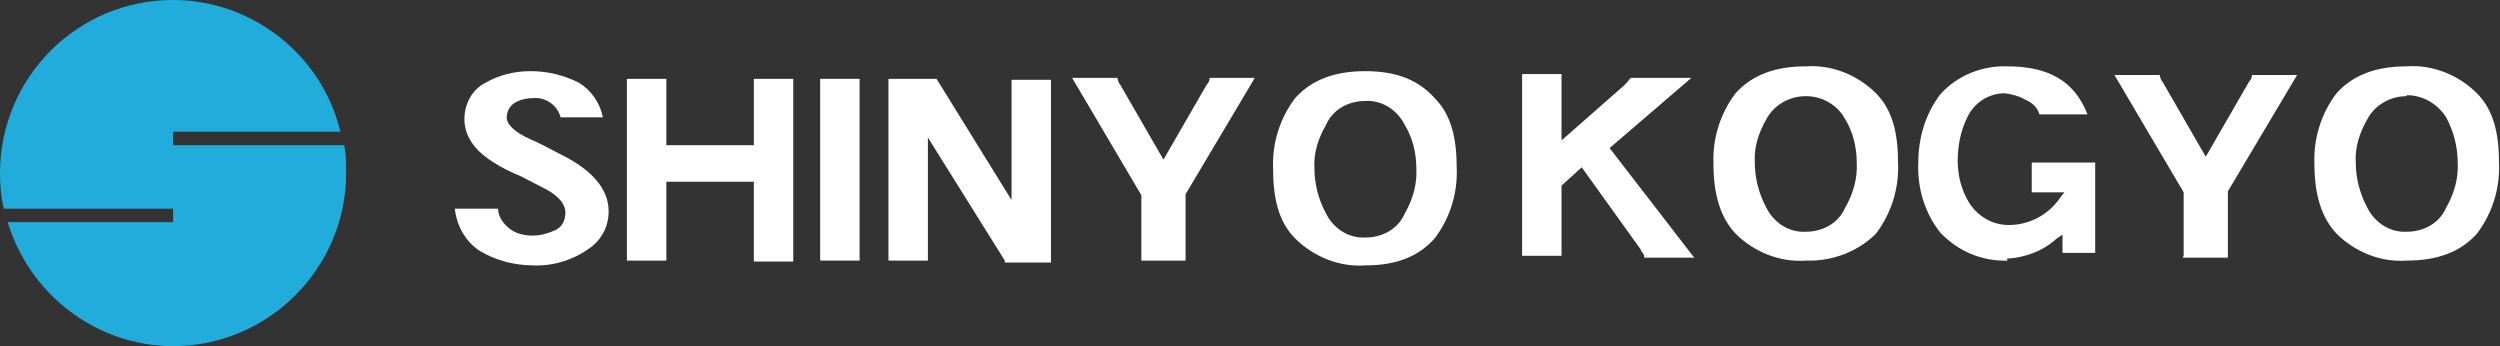
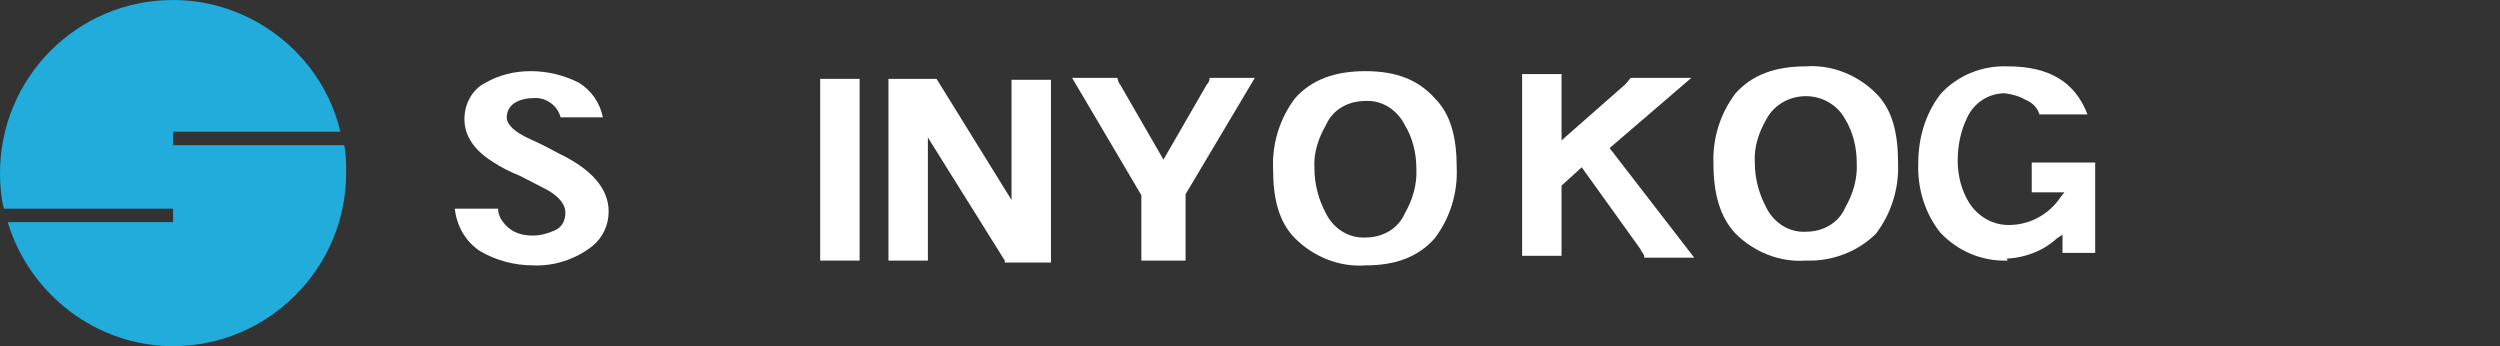
<svg xmlns="http://www.w3.org/2000/svg" id="_レイヤー_1" data-name="レイヤー 1" version="1.1" viewBox="0 0 260 36">
  <rect x="0" y="0" width="260" height="36" fill="#333333" stroke="none" />
  <defs>
    <style>
      .cls-1 {
        fill: #21acdc;
      }

      .cls-1, .cls-2 {
        stroke-width: 0px;
      }

      .cls-2 {
        fill: #fff;
      }
    </style>
  </defs>
  <g id="_グループ_1272" data-name="グループ 1272">
    <g id="_グループ_1271" data-name="グループ 1271">
      <path id="_パス_73" data-name="パス 73" class="cls-1" d="M18,15.1v-1.4h17.4C33.5,5.7,26.2,0,18,0,8,0,0,8.1,0,18c0,1.2.1,2.5.4,3.7h17.6v1.4H.8c2.3,7.6,9.3,12.9,17.2,12.9,9.9,0,18-8.1,18-18,0-1,0-1.9-.2-2.9h-17.7Z" />
      <g id="_グループ_16" data-name="グループ 16">
        <path id="_パス_74" data-name="パス 74" class="cls-2" d="M55.5,27.6c-2,0-3.9-.5-5.6-1.5-1.5-1-2.4-2.6-2.6-4.4h4.5c0,.8.5,1.5,1.1,2,.7.6,1.6.8,2.5.8.8,0,1.5-.2,2.2-.5.8-.3,1.2-1,1.2-1.9,0-.8-.6-1.6-1.8-2.3-.6-.3-1.5-.8-2.9-1.5-1-.4-2-.9-2.9-1.5-1.9-1.2-2.9-2.7-2.9-4.4,0-1.6.8-3.1,2.2-3.8,1.4-.8,3-1.2,4.7-1.2,1.7,0,3.4.4,5,1.2,1.3.8,2.2,2.1,2.5,3.6h-4.4c-.3-1.2-1.5-2.1-2.8-2-.6,0-1.2.1-1.8.4-.6.3-1,.9-1,1.6,0,.7.7,1.5,2.5,2.3.7.3,1.7.8,3,1.5,3.3,1.6,5.1,3.6,5.1,6,0,1.4-.6,2.7-1.7,3.6-1.8,1.4-4,2.1-6.2,2Z" />
-         <path id="_パス_75" data-name="パス 75" class="cls-2" d="M78.4,27.1v-8.2h-9.1v8.2h-4.1V8.2h4.1v6.9h9.1v-6.9h4.1v19h-4.1Z" />
        <path id="_パス_76" data-name="パス 76" class="cls-2" d="M85.3,27.1V8.2h4.1v18.9h-4.1Z" />
        <path id="_パス_77" data-name="パス 77" class="cls-2" d="M104.5,27.1l-8-12.8v12.8h-4.1V8.2h5l7.8,12.6v-12.5h4.1v19h-4.8v-.3Z" />
        <path id="_パス_78" data-name="パス 78" class="cls-2" d="M118.7,27.1v-6.8l-7.2-12.2h4.7c.1.3.1.5.3.7l4.5,7.8,4.5-7.8c.2-.2.3-.4.3-.7h4.7l-7.2,12.1v6.9h-4.7Z" />
        <path id="_パス_79" data-name="パス 79" class="cls-2" d="M142,27.6c-2.7.2-5.4-.9-7.3-2.8-1.7-1.7-2.3-4.1-2.3-7.3-.1-2.6.7-5.2,2.3-7.3,1.7-1.9,4.1-2.8,7.3-2.8s5.5.9,7.2,2.8c1.7,1.7,2.3,4.1,2.3,7.3.1,2.6-.7,5.2-2.3,7.3-1.7,1.9-4,2.8-7.2,2.8ZM142,10.5c-1.8,0-3.4.9-4.1,2.5-.8,1.4-1.3,2.9-1.2,4.5,0,1.6.4,3.2,1.2,4.7.8,1.6,2.4,2.6,4.1,2.5,1.8,0,3.4-.9,4.1-2.5.8-1.4,1.3-3,1.2-4.7,0-1.6-.4-3.2-1.2-4.5-.8-1.6-2.4-2.6-4.1-2.5h0Z" />
        <path id="_パス_80" data-name="パス 80" class="cls-2" d="M171,26.6c-.1-.3-.3-.4-.4-.7l-6.1-8.5-2.1,1.9v7.3h-4.1V7.7h4.1v6.9l6.6-5.8c.3-.3.4-.5.6-.7h6.3l-8.5,7.3,8.8,11.4h-5.2v-.3Z" />
        <path id="_パス_81" data-name="パス 81" class="cls-2" d="M187.8,27.1c-2.7.2-5.4-.9-7.3-2.8-1.6-1.7-2.3-4.1-2.3-7.3-.1-2.6.7-5.2,2.3-7.3,1.7-1.9,4.1-2.8,7.3-2.8,2.7-.2,5.4.9,7.3,2.8,1.7,1.7,2.3,4.1,2.3,7.3.1,2.6-.7,5.2-2.3,7.3-1.9,1.9-4.6,2.9-7.3,2.8ZM187.8,10c-1.7,0-3.3.9-4.1,2.4-.8,1.4-1.3,2.9-1.2,4.5,0,1.6.4,3.2,1.2,4.7.8,1.6,2.4,2.6,4.1,2.5,1.8,0,3.4-.9,4.1-2.5.8-1.4,1.3-3,1.2-4.7,0-1.6-.4-3.2-1.2-4.5-.8-1.5-2.4-2.4-4.1-2.4h0Z" />
        <path id="_パス_82" data-name="パス 82" class="cls-2" d="M208.8,27.1c-2.7.1-5.2-1-7-2.9-1.6-2-2.4-4.6-2.3-7.2,0-2.6.7-5.1,2.3-7.2,1.8-2,4.4-3,7-2.9,4.3,0,7,1.6,8.3,5h-5c-.2-.7-.7-1.2-1.4-1.5-.7-.4-1.4-.6-2.2-.7-1.7,0-3.2,1-3.9,2.5-.7,1.4-1,3-1,4.5,0,1.6.4,3.1,1.2,4.4.9,1.4,2.4,2.3,4.1,2.3,2.2,0,4.2-1.1,5.4-2.9l.4-.5h-3.4v-3.1h6.6v9.4h-3.4v-1.9l-.6.4c-1.4,1.3-3.3,2-5.2,2.1Z" />
-         <path id="_パス_83" data-name="パス 83" class="cls-2" d="M227.1,26.6v-6.6l-7.2-12.2h4.7c.1.3.1.5.3.7l4.5,7.8,4.5-7.8c.2-.2.3-.4.3-.7h4.7l-7.2,12.1v6.9h-4.7Z" />
-         <path id="_パス_84" data-name="パス 84" class="cls-2" d="M250.3,27.1c-2.7.2-5.4-.9-7.3-2.8-1.6-1.7-2.3-4.1-2.3-7.3-.1-2.6.7-5.2,2.3-7.3,1.7-1.9,4.1-2.8,7.3-2.8,2.7-.2,5.4.9,7.3,2.8,1.7,1.7,2.3,4.1,2.3,7.3.1,2.6-.7,5.2-2.3,7.3-1.7,1.9-4.1,2.8-7.3,2.8ZM250.3,10c-1.7,0-3.3.9-4.1,2.4-.8,1.4-1.3,2.9-1.2,4.5,0,1.6.4,3.2,1.2,4.7.8,1.6,2.4,2.6,4.1,2.5,1.8,0,3.4-.9,4.1-2.5.8-1.4,1.3-3,1.2-4.7,0-1.6-.4-3.2-1.2-4.7-.9-1.4-2.4-2.3-4.1-2.3h0Z" />
      </g>
    </g>
  </g>
</svg>